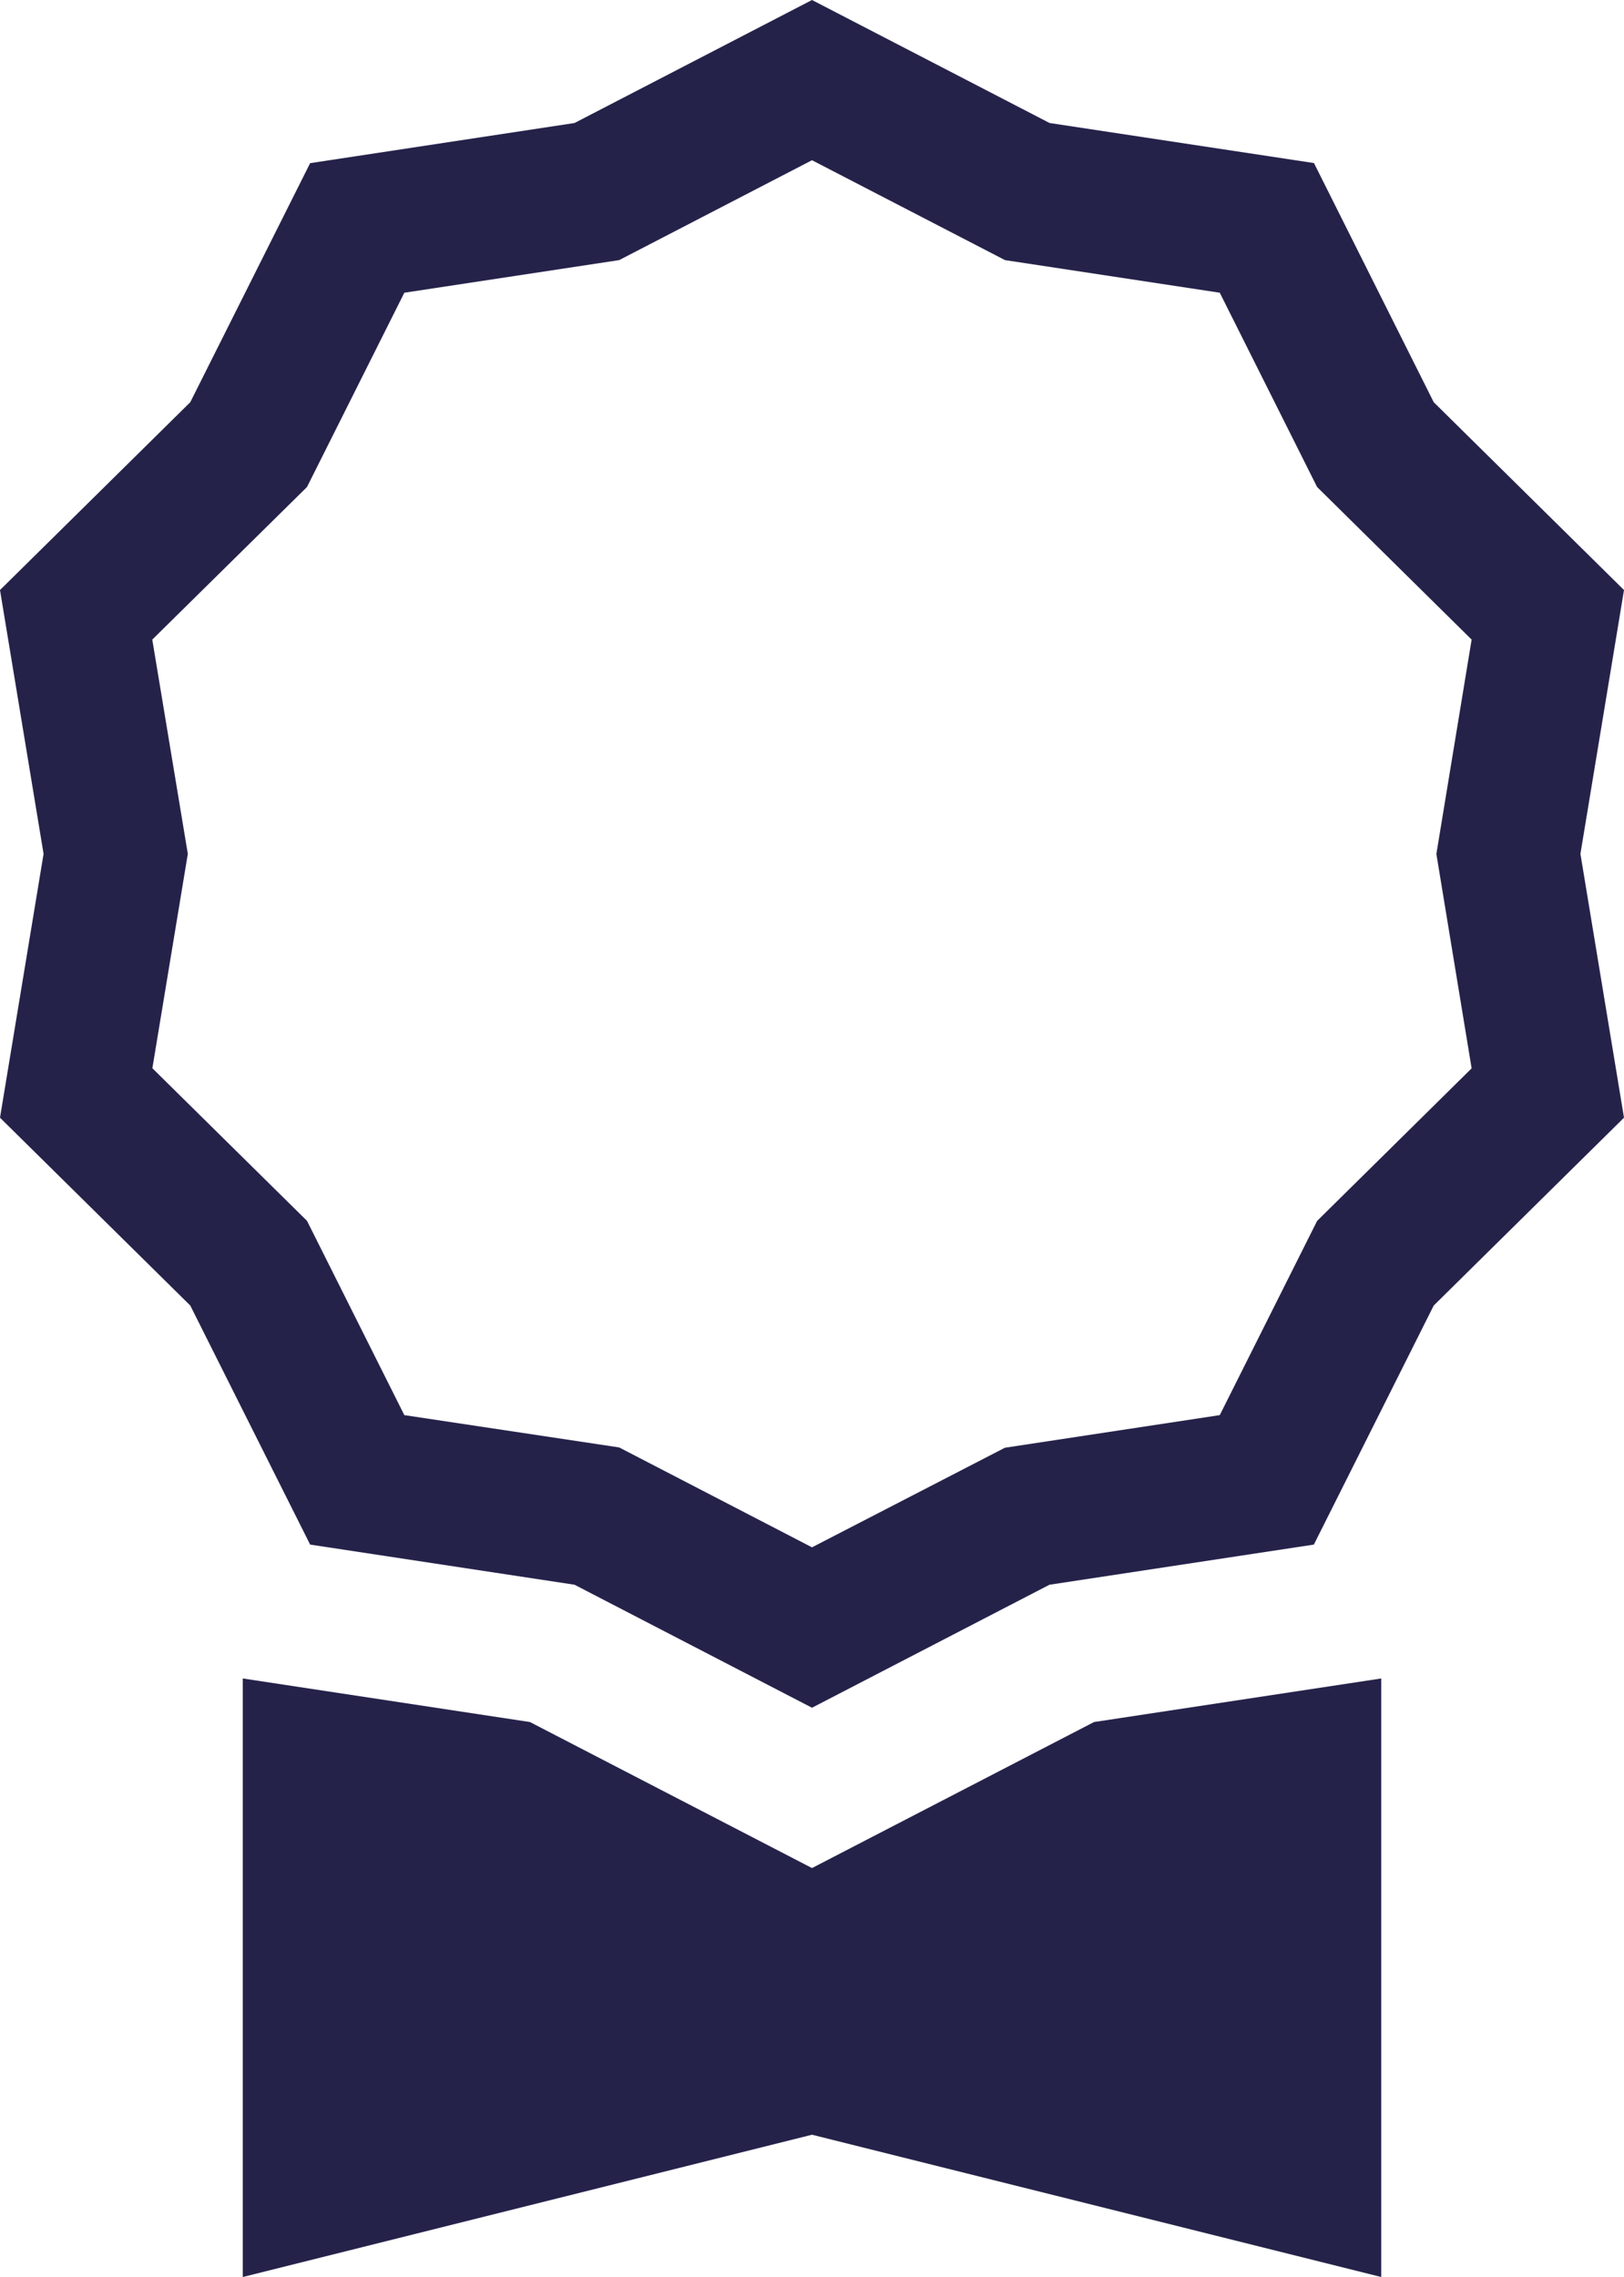
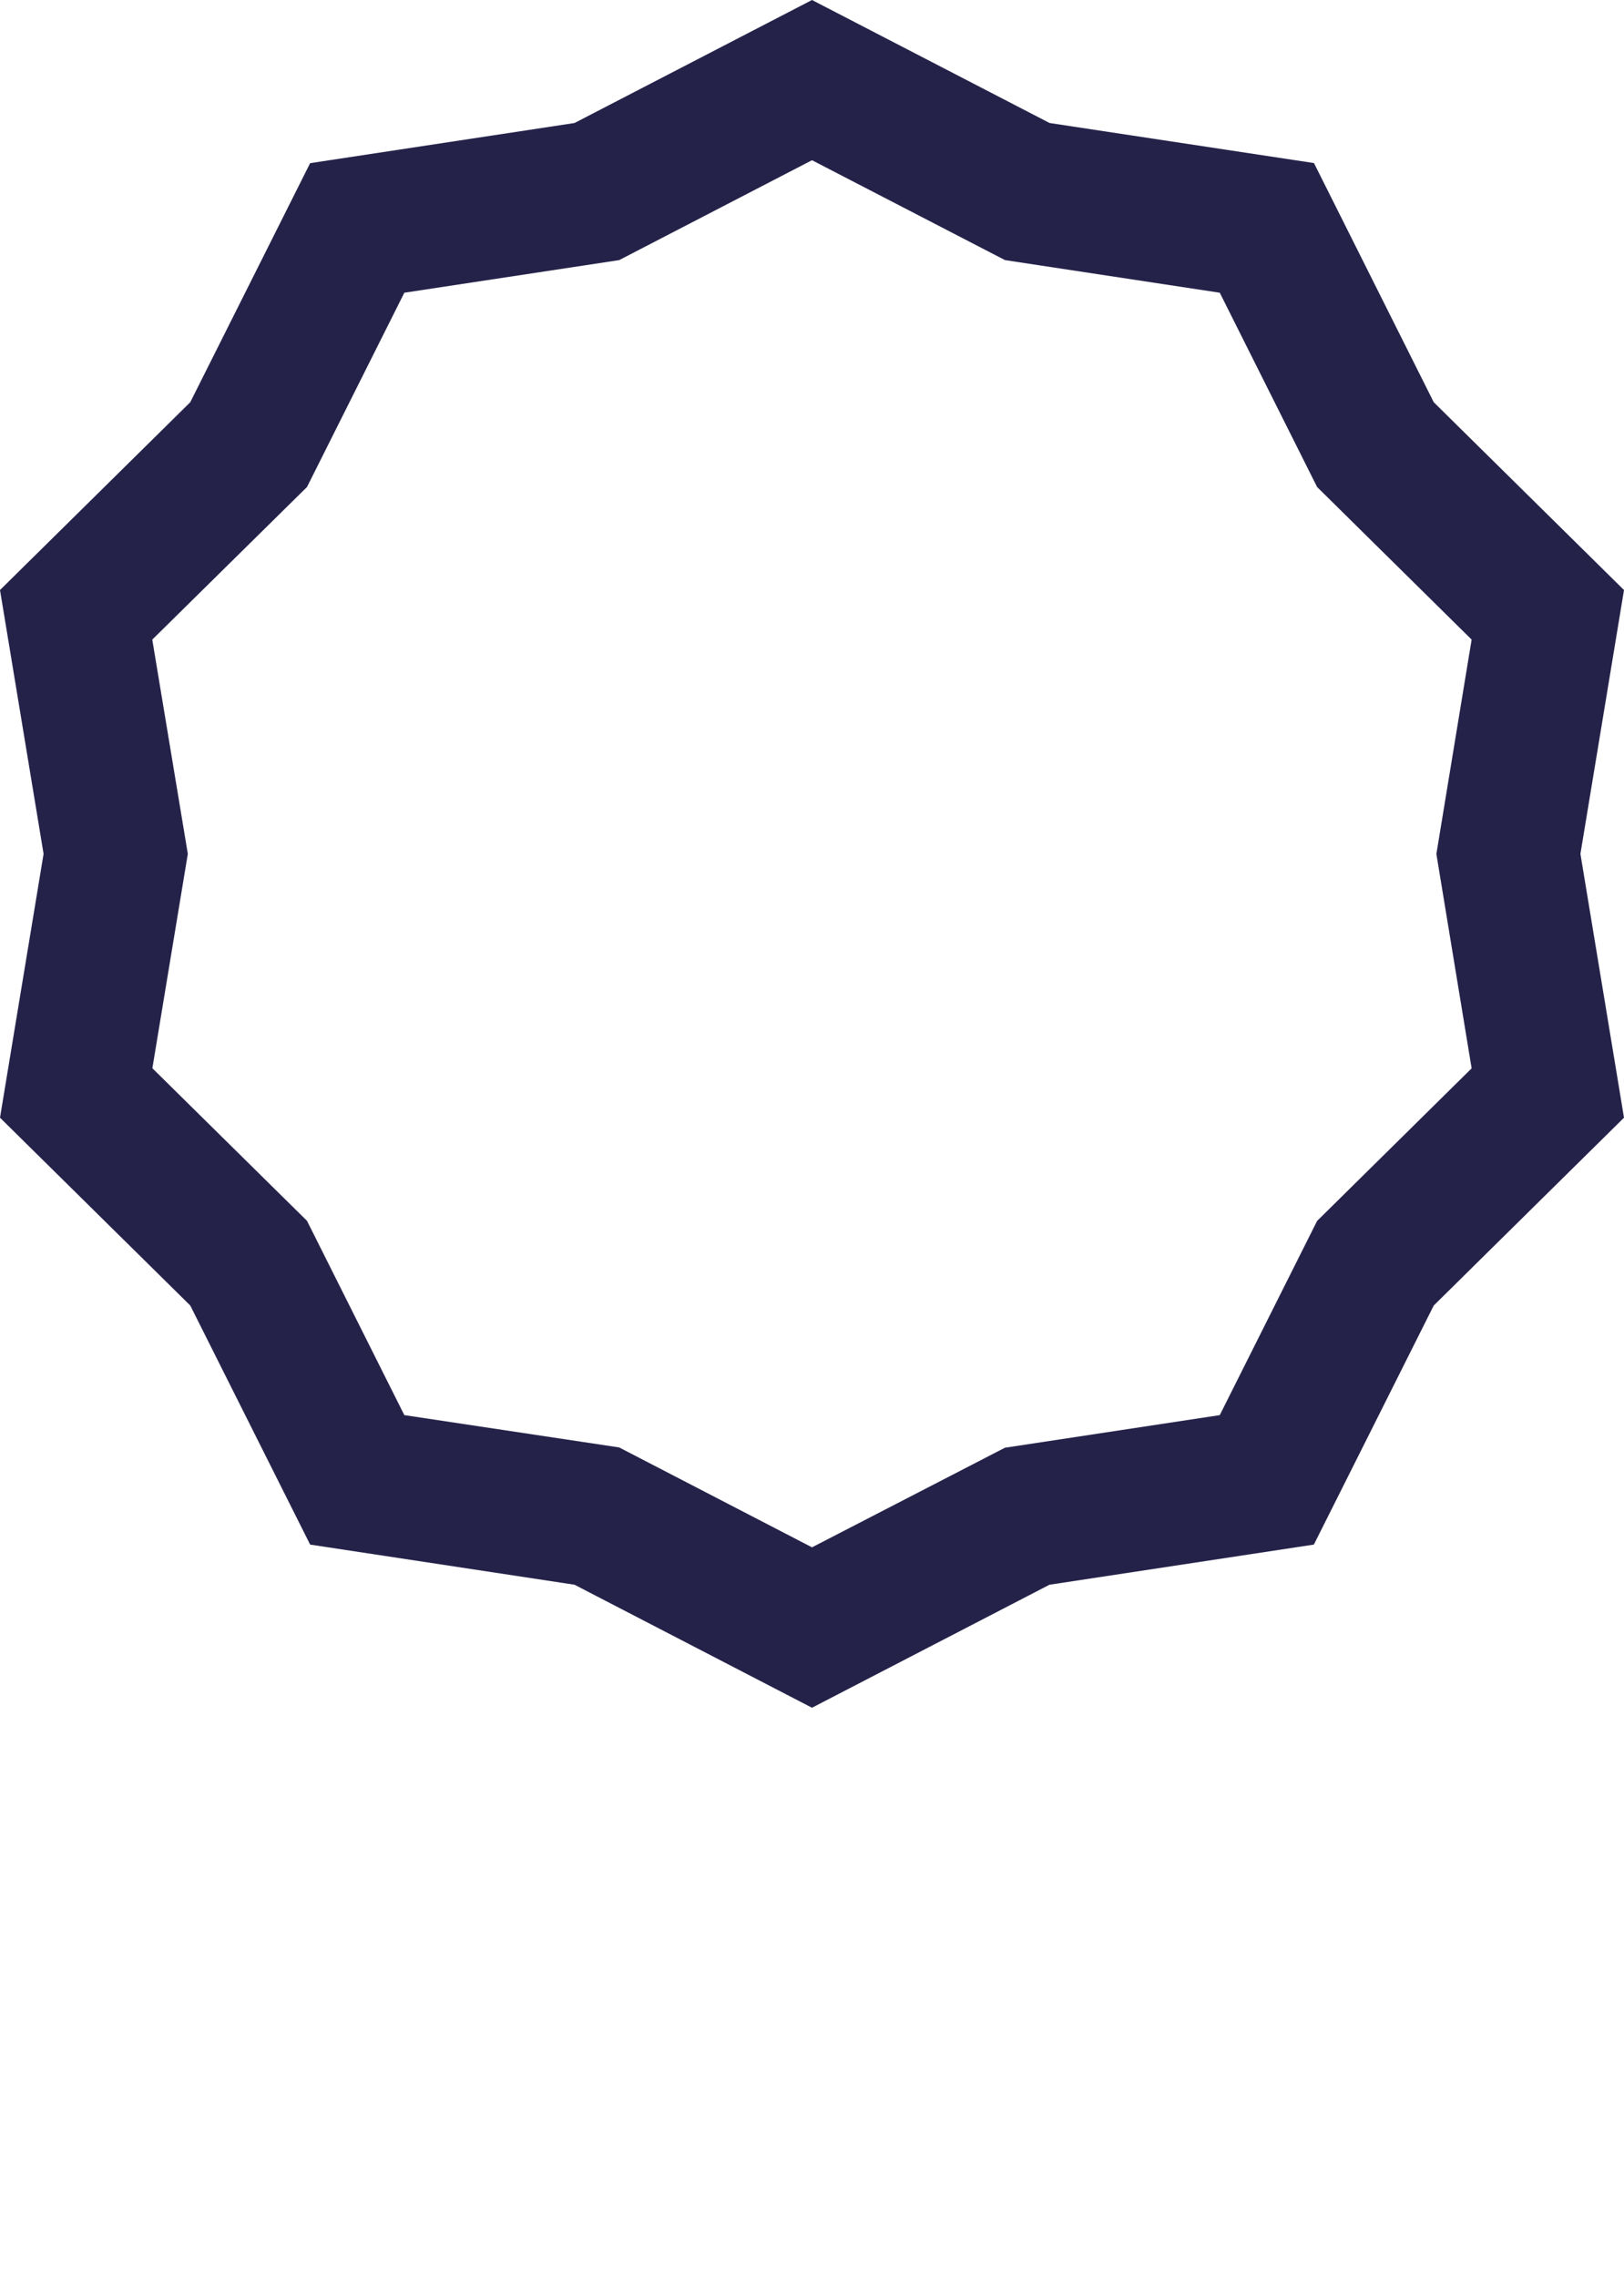
<svg xmlns="http://www.w3.org/2000/svg" width="16.584" height="23.252" viewBox="0 0 16.584 23.252">
  <g id="award" transform="translate(-2.294)">
    <path id="Trazado_329" data-name="Trazado 329" d="M13.012,1.256,10.586,0,8.161,1.256l-2.7.41L4.237,4.107,2.294,6.025l.445,2.694-.445,2.694,1.943,1.918,1.224,2.441,2.7.41,2.425,1.256,2.425-1.256,2.7-.41,1.224-2.441,1.943-1.918-.445-2.694.445-2.694L16.935,4.107,15.712,1.665ZM14.75,2.989l.994,1.984,1.578,1.558-.36,2.189.36,2.189-1.578,1.558L14.75,14.45l-2.194.333L10.586,15.8l-1.969-1.02L6.423,14.45l-.994-1.984L3.85,10.908l.362-2.189L3.849,6.531l1.58-1.558.994-1.984,2.194-.333,1.969-1.02,1.971,1.02,2.193.333Z" fill="#25224a" />
-     <path id="Trazado_330" data-name="Trazado 330" d="M4,11.794v6.112l5.813-1.453,5.813,1.453V11.794l-2.933.445L9.813,13.73l-2.88-1.491Z" transform="translate(0.773 5.345)" fill="#25224a" />
  </g>
</svg>